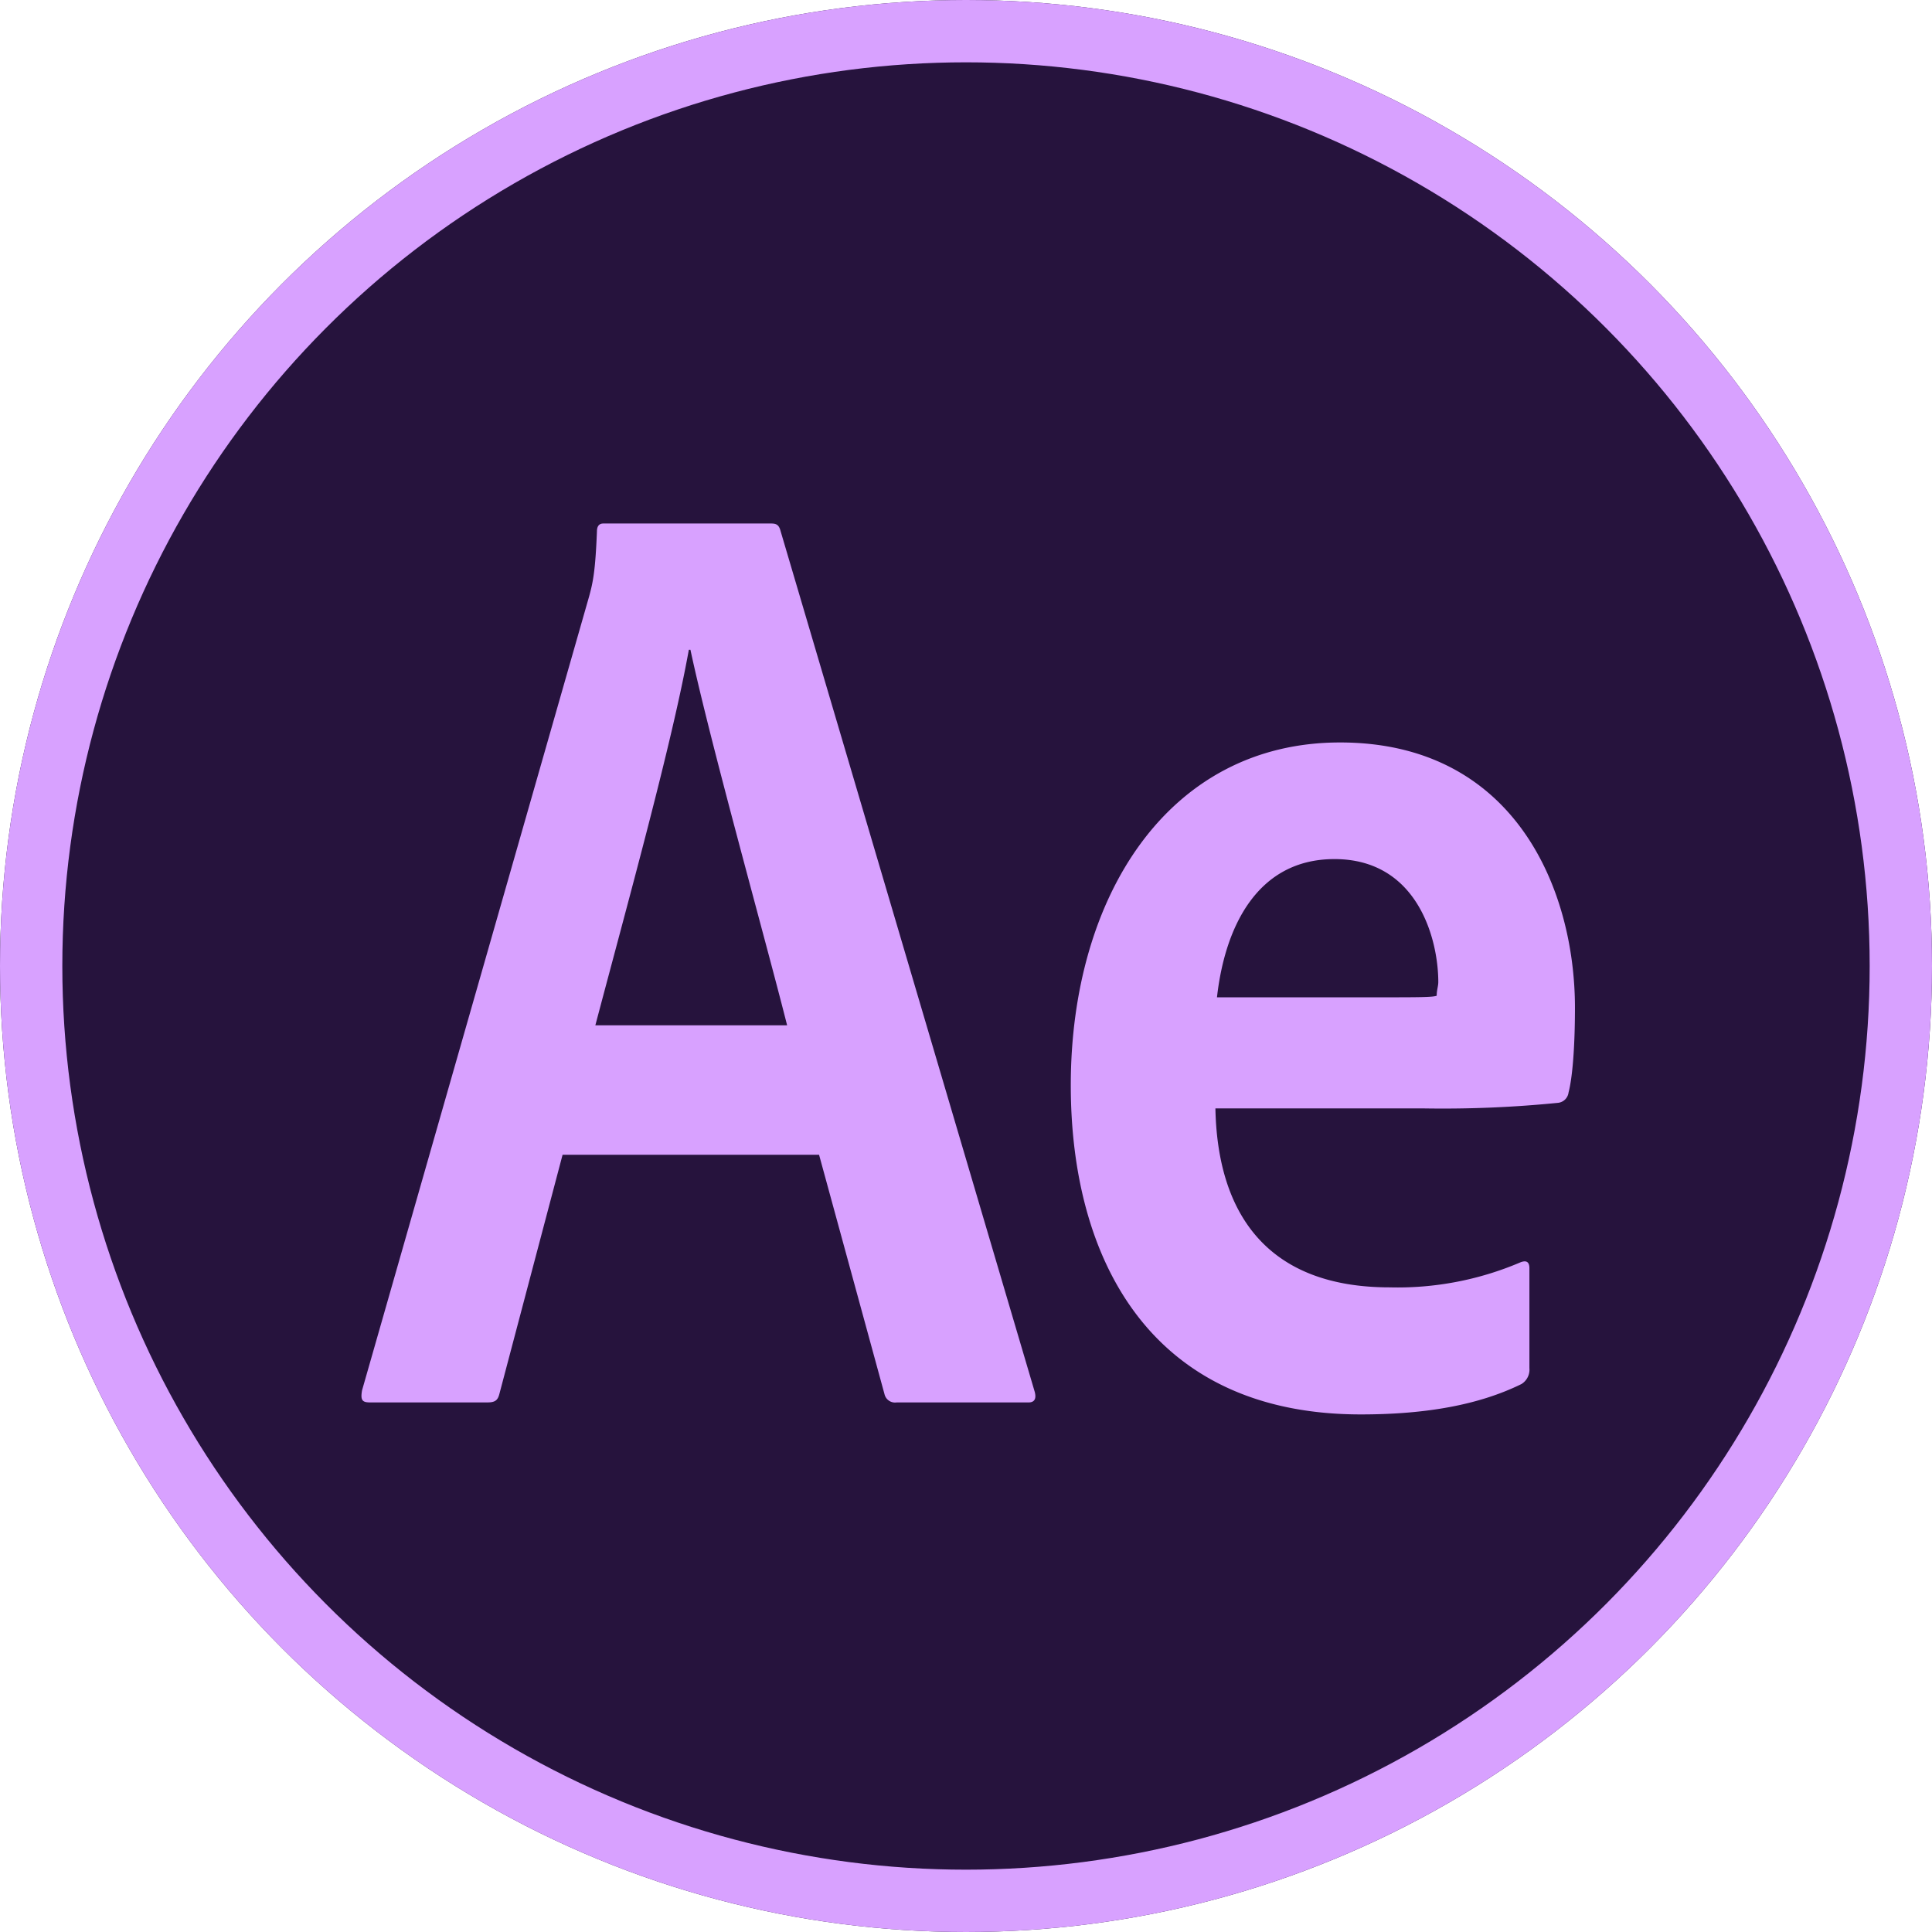
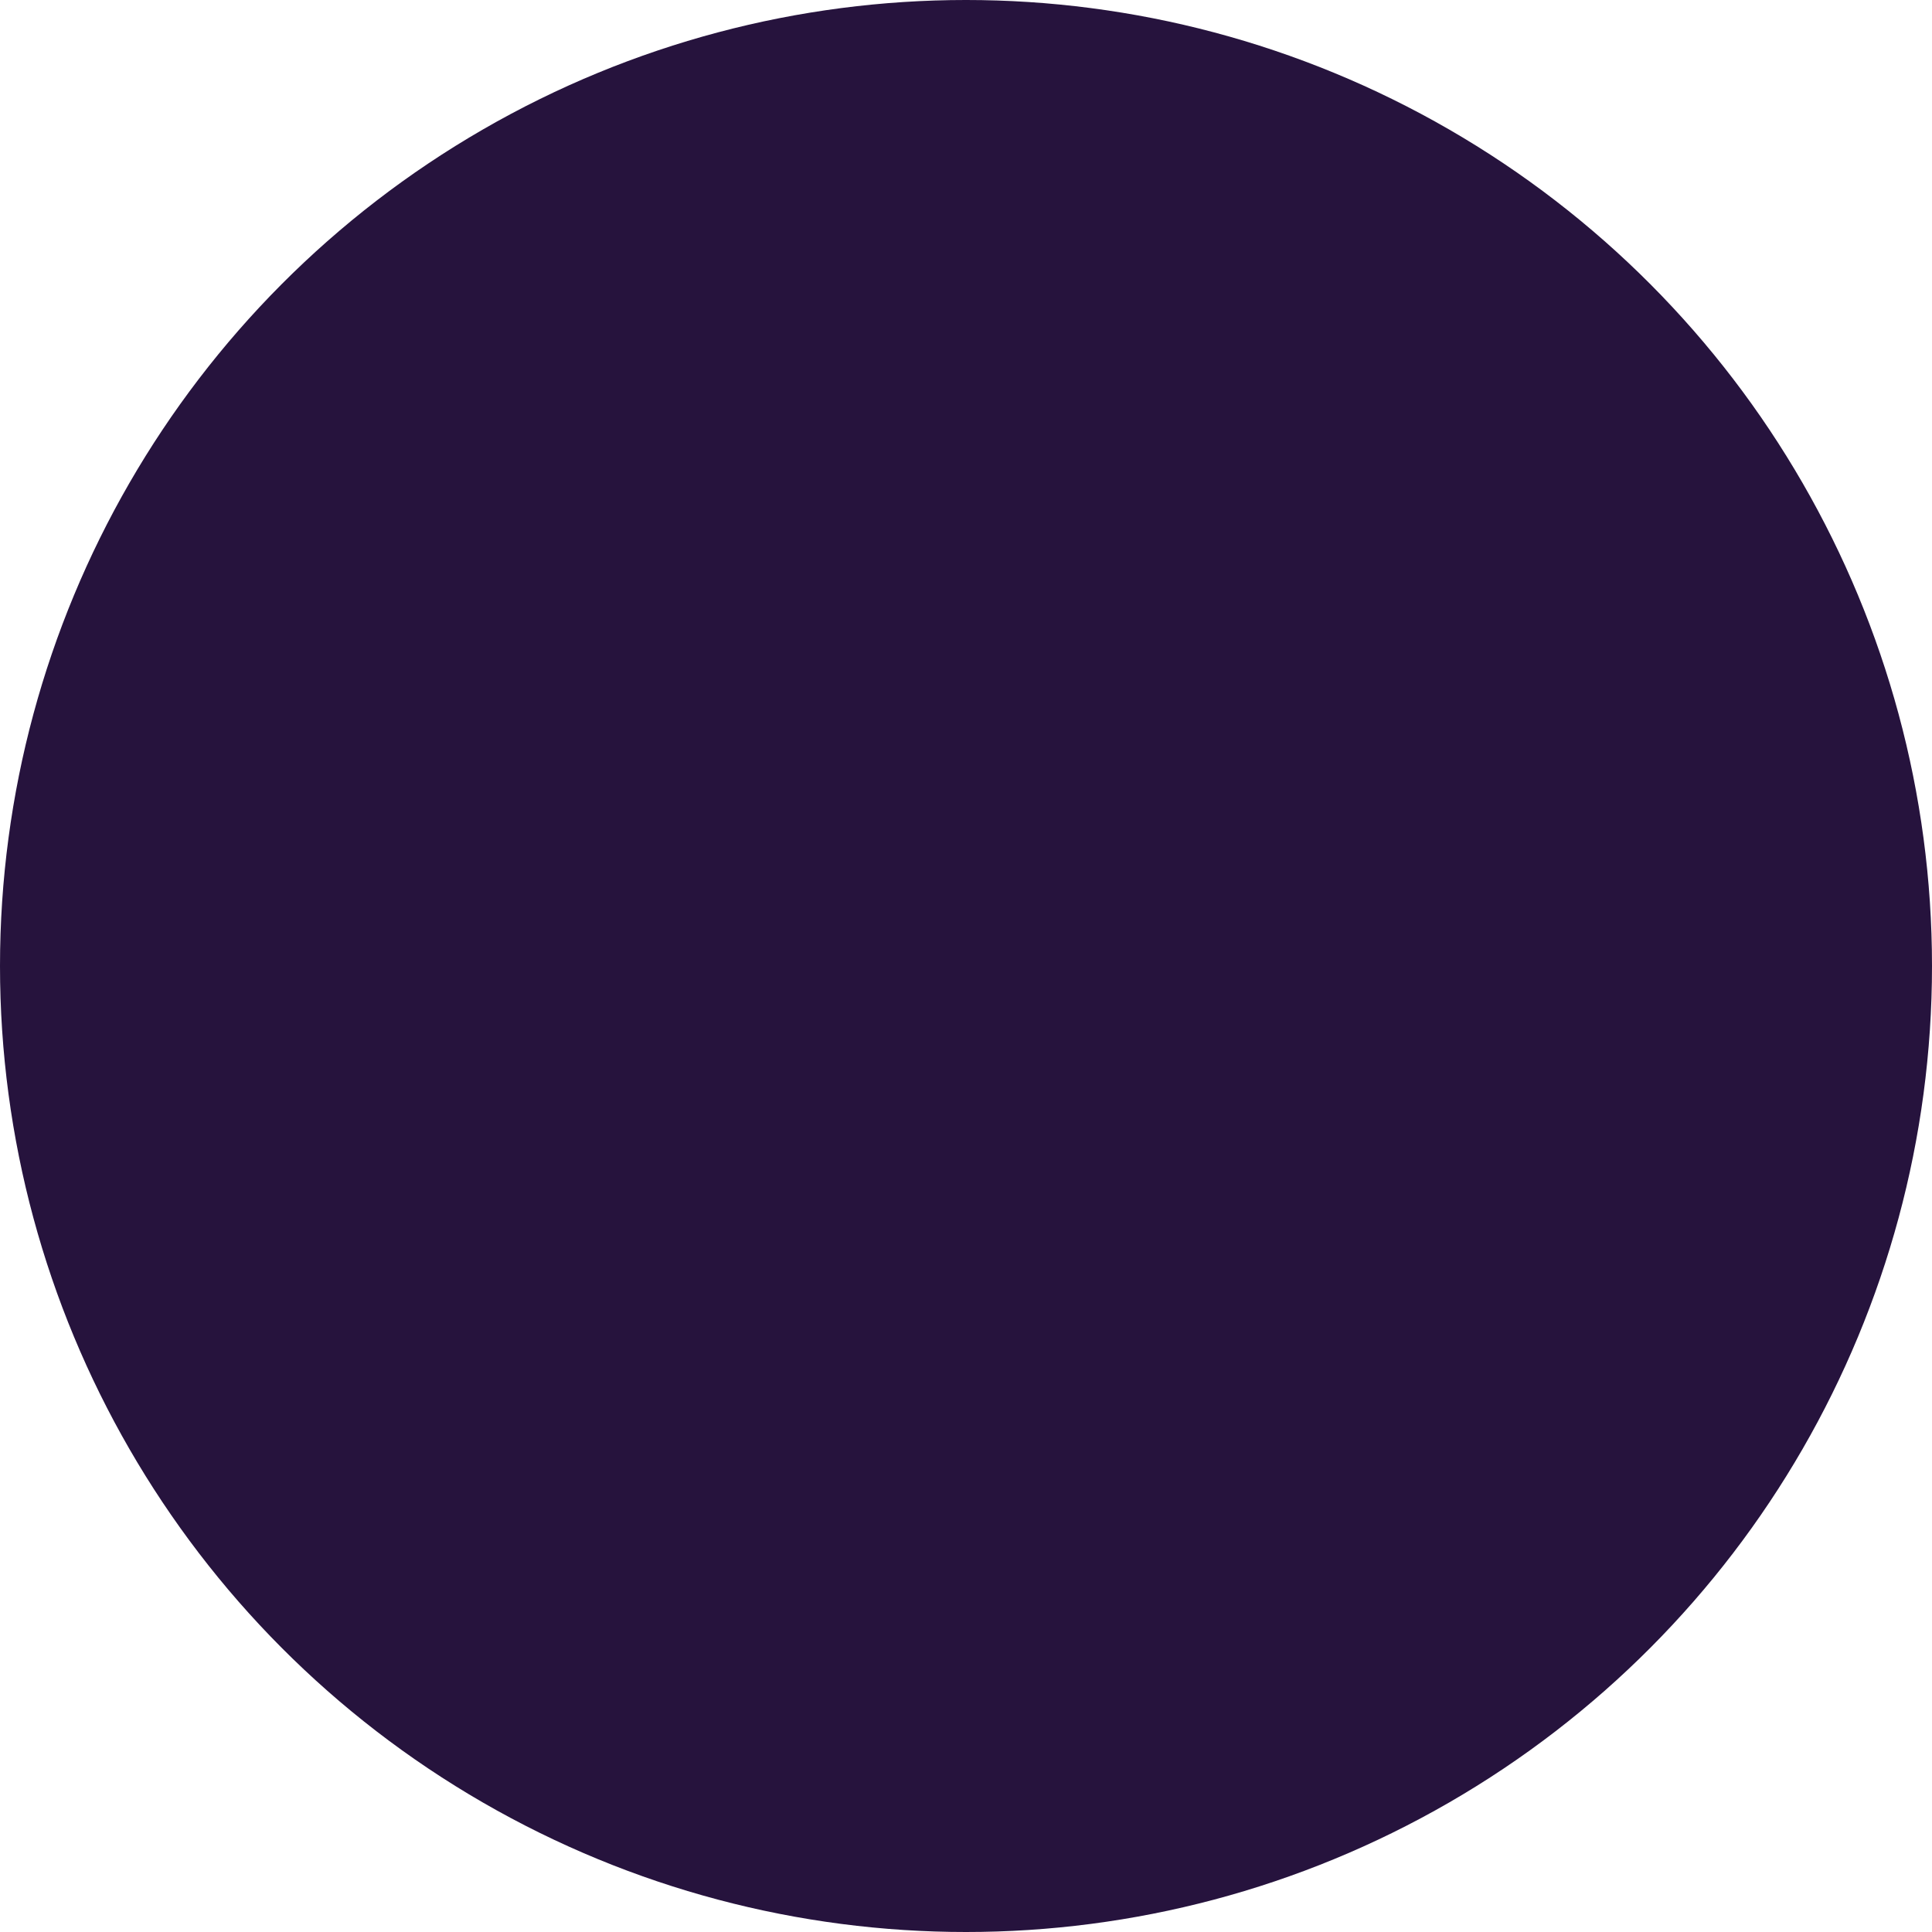
<svg xmlns="http://www.w3.org/2000/svg" width="310" height="310" viewBox="0 0 310 310">
  <g transform="translate(796 -7386)">
    <g transform="translate(-796 7386)" fill="#26133d" stroke="#d8a1ff" stroke-width="10">
      <circle cx="155" cy="155" r="155" stroke="none" />
-       <circle cx="155" cy="155" r="150" fill="none" />
    </g>
    <g transform="translate(-792.653 7270.664)">
-       <path d="M217.692,275.361c6.538,0,8.846,0,9.487-.256,0-.9.256-1.539.256-2.18,0-6.923-3.333-19.743-16.666-19.743-12.308,0-17.564,10.769-18.846,22.18h25.769Zm-26.025,17.564c.256,17.308,8.461,28.975,27.949,28.975a50.176,50.176,0,0,0,20.9-3.974c.9-.385,1.539-.256,1.539.9v16.026a2.715,2.715,0,0,1-1.282,2.564c-6.795,3.333-15.257,4.872-25.769,4.872-33.846,0-46.538-25-46.538-52.82,0-30.256,15.641-55,43.205-55,27.949,0,37.692,23.461,37.692,42.564,0,6.154-.385,11.154-1.026,13.59a1.907,1.907,0,0,1-1.667,1.667,185.6,185.6,0,0,1-21.41.9H191.67ZM122.95,279.848c-3.59-14.231-12.308-45.256-15.513-60.256h-.256c-2.692,15-9.744,40.384-15,60.256Zm-36.026,20.77L76.795,338.951c-.256,1.025-.641,1.41-1.923,1.41H56.025c-1.282,0-1.539-.385-1.282-1.923L91.153,211.13c.641-2.307,1.026-4.1,1.282-10.512,0-.9.385-1.282,1.025-1.282h26.923c.9,0,1.282.256,1.539,1.282L162.691,338.7c.256,1.025,0,1.666-1.025,1.666H140.512a1.736,1.736,0,0,1-1.923-1.281l-10.513-38.461H86.923Z" fill="#d8a1ff" />
-     </g>
+       </g>
  </g>
</svg>